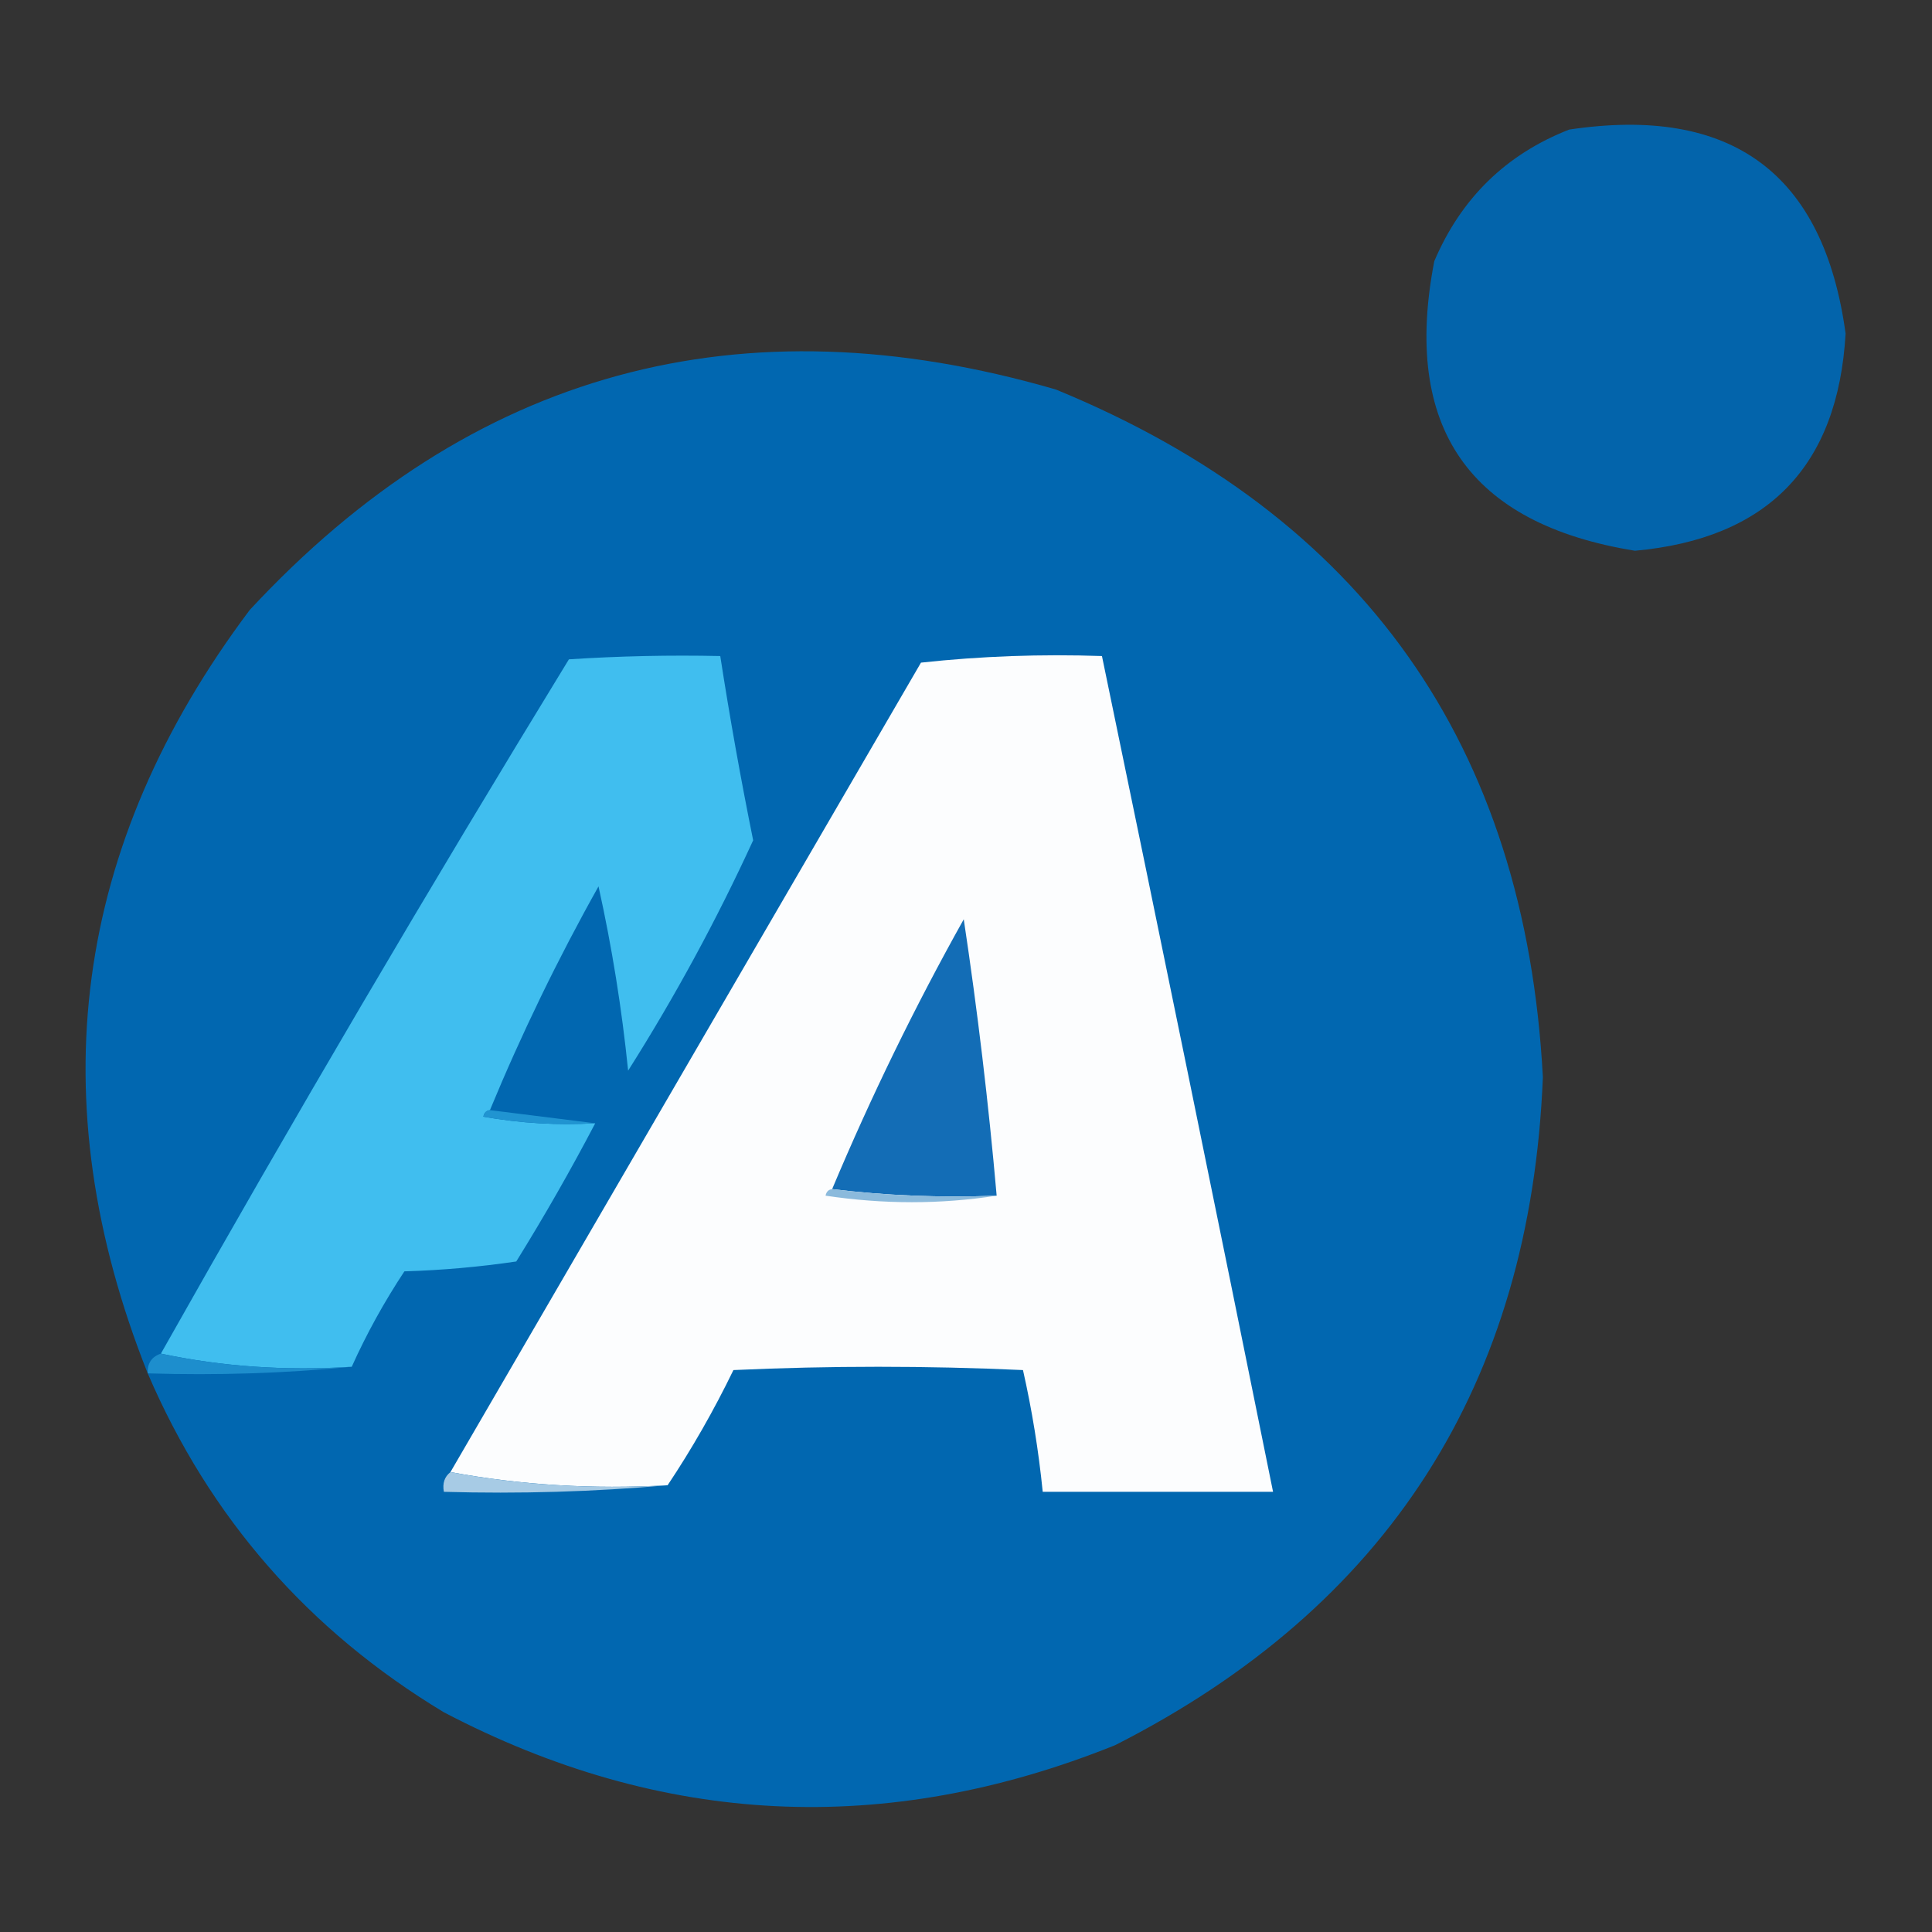
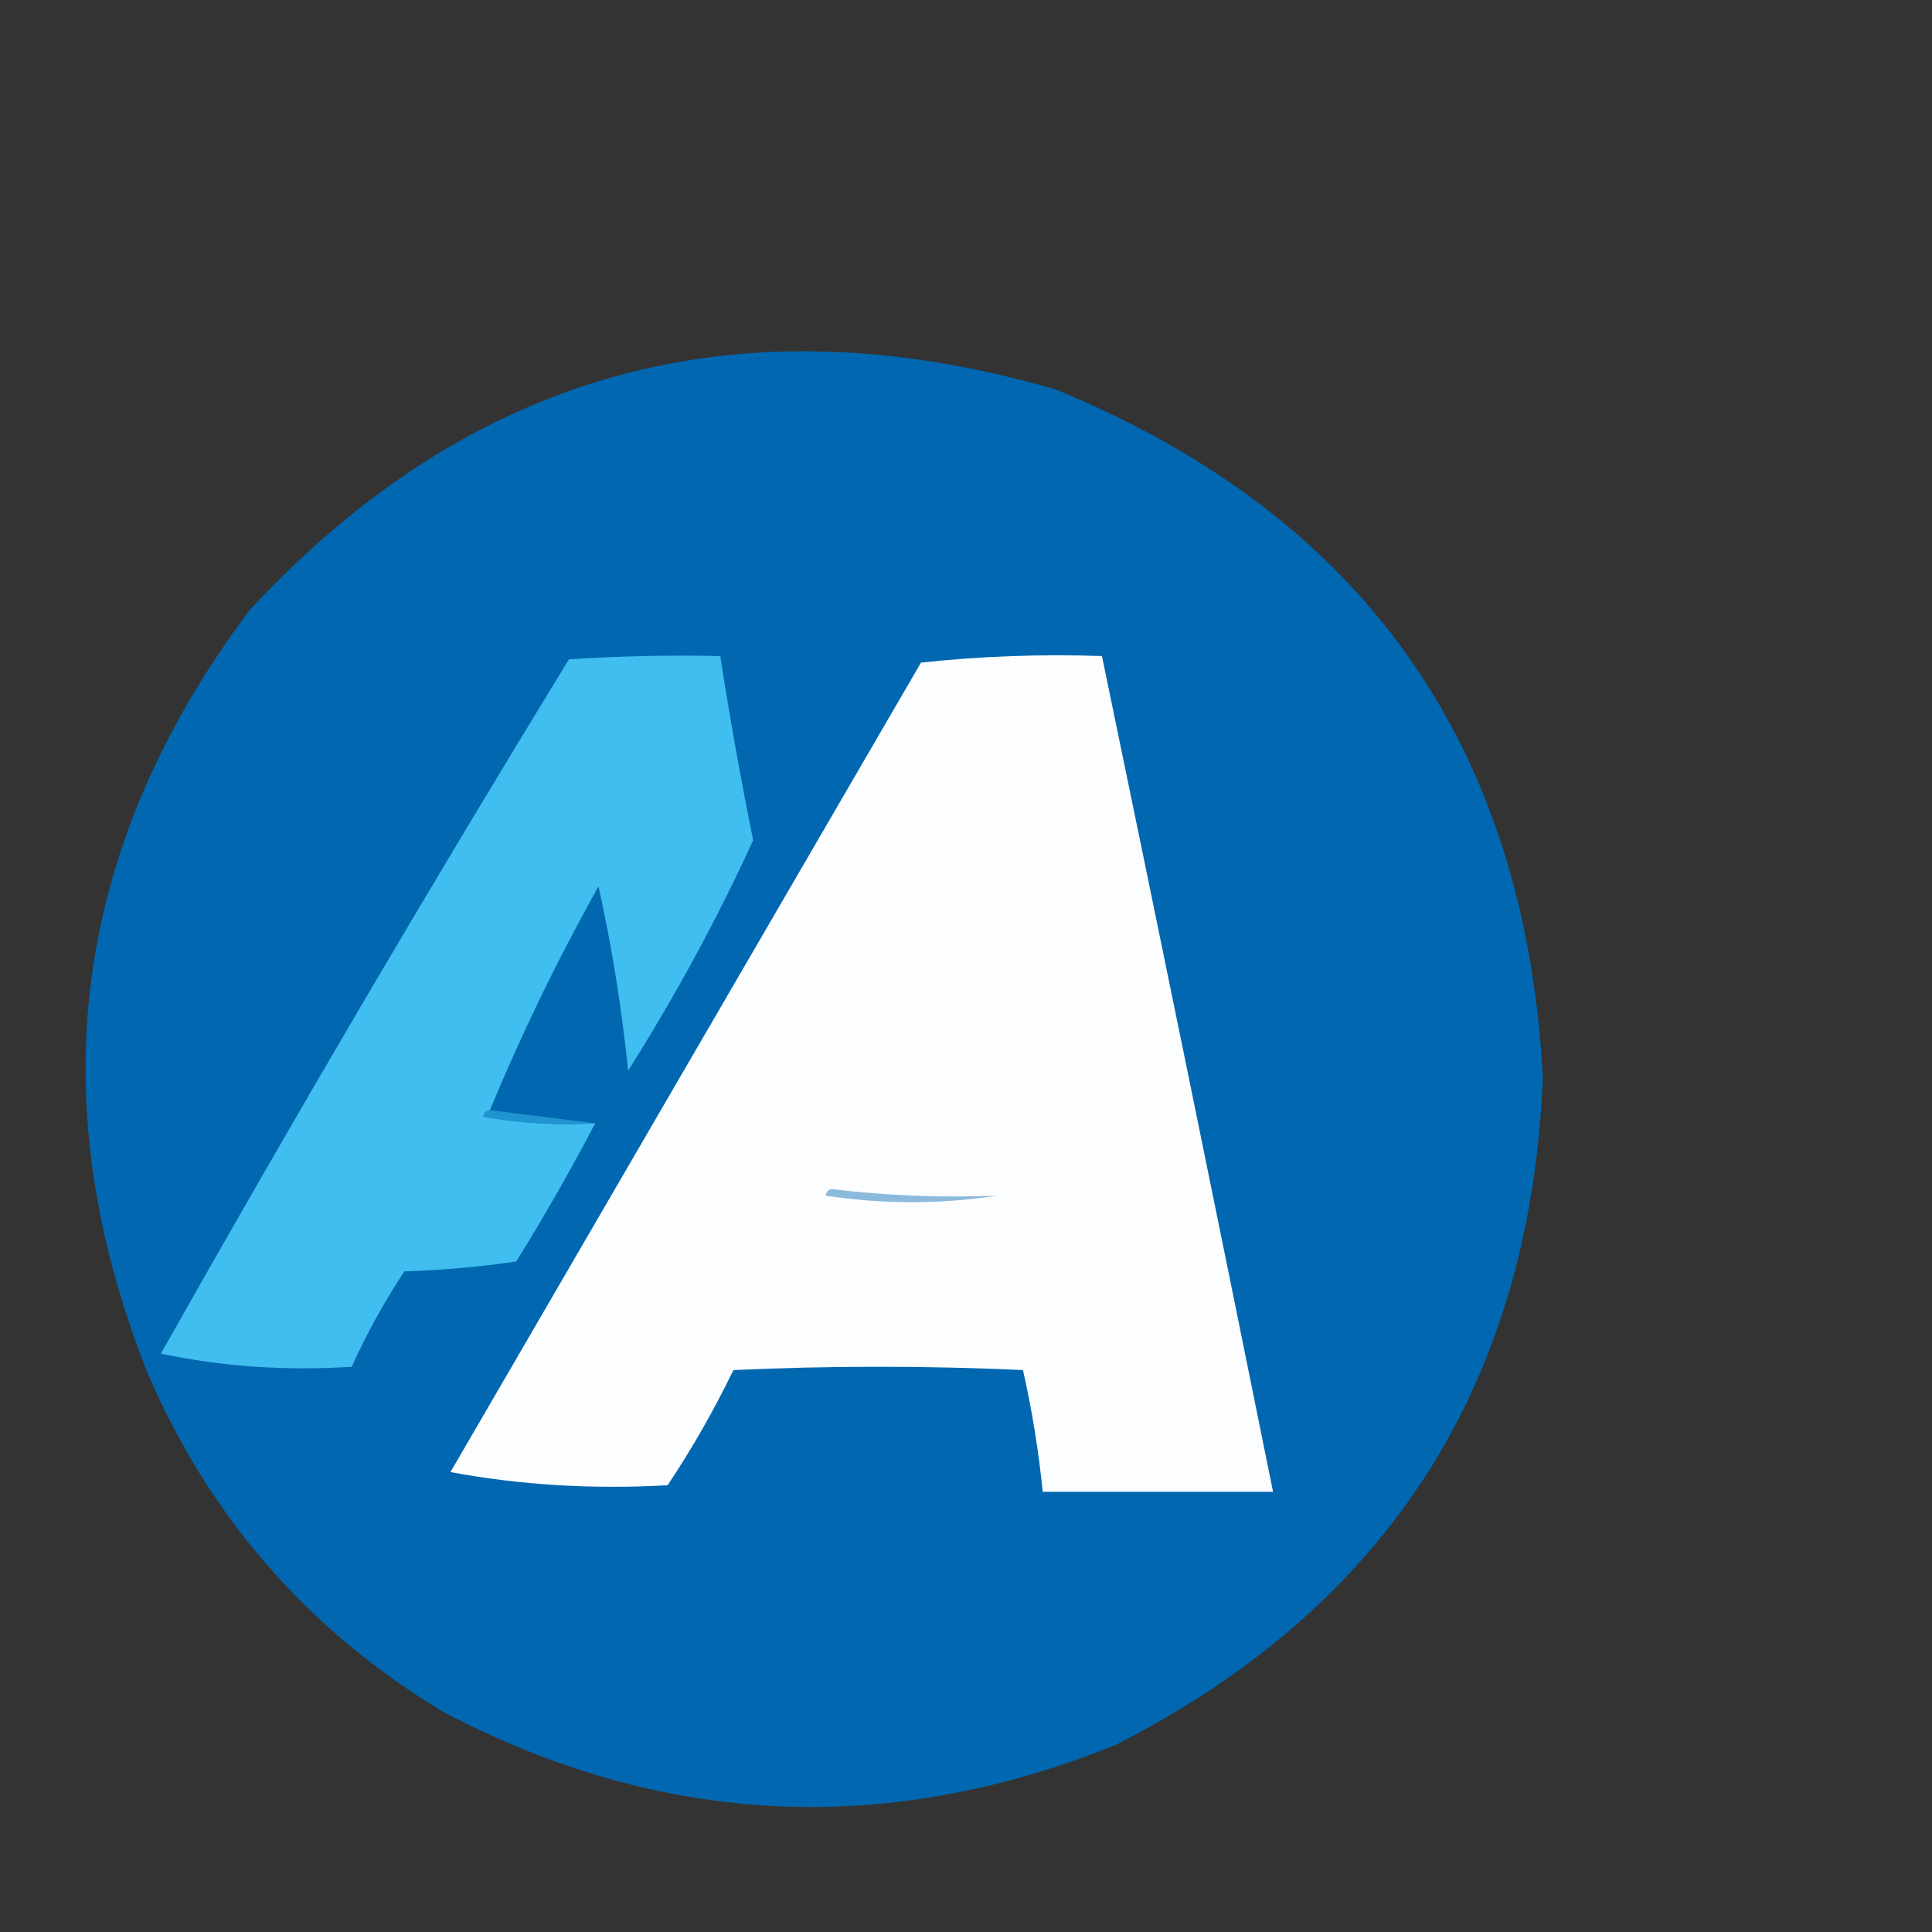
<svg xmlns="http://www.w3.org/2000/svg" xmlns:ns1="http://www.serif.com/" width="100%" height="100%" viewBox="0 0 1024 1024" version="1.1" xml:space="preserve" style="fill-rule:evenodd;clip-rule:evenodd;stroke-linejoin:round;stroke-miterlimit:2;">
  <rect x="0" y="0" width="1024" height="1024" fill="#333333" stroke="none" />
  <rect id="Artboard1" x="0" y="0" width="1024" height="1024" style="fill:none;" />
  <g id="Artboard11" ns1:id="Artboard1">
    <g transform="matrix(3.488,0,0,3.488,-4851.99,-724.841)">
-       <path d="M1629.5,227.5C1654.18,223.806 1668.18,234.139 1671.5,258.5C1670.34,278.665 1659.67,289.665 1639.5,291.5C1614.28,287.424 1604.11,272.757 1609,247.5C1613.08,237.919 1619.91,231.252 1629.5,227.5Z" style="fill:rgb(0,104,180);fill-opacity:0.93;" />
-     </g>
+       </g>
    <g transform="matrix(3.488,0,0,3.488,-4851.99,-724.841)">
      <path d="M1413.5,416.5C1396.97,374.942 1402.13,336.275 1429,300.5C1462.67,264.216 1503.5,253.049 1551.5,267C1598.15,286.167 1622.82,321 1625.5,371.5C1623.62,418.114 1601.95,451.948 1560.5,473C1525.64,487.02 1491.64,485.354 1458.5,468C1437.92,455.595 1422.92,438.429 1413.5,416.5Z" style="fill:rgb(1,105,180);fill-opacity:0.97;" />
    </g>
    <g transform="matrix(3.488,0,0,3.488,-4851.99,-724.841)">
      <path d="M1465.5,376.5C1464.96,376.56 1464.62,376.893 1464.5,377.5C1470.13,378.495 1475.79,378.829 1481.5,378.5C1477.76,385.635 1473.76,392.635 1469.5,399.5C1463.86,400.33 1458.2,400.83 1452.5,401C1449.43,405.647 1446.76,410.48 1444.5,415.5C1434.44,416.14 1424.78,415.473 1415.5,413.5C1435.54,377.96 1456.21,342.794 1477.5,308C1485.16,307.5 1492.83,307.334 1500.5,307.5C1501.95,316.868 1503.62,326.201 1505.5,335.5C1499.96,347.57 1493.63,359.237 1486.5,370.5C1485.54,361.05 1484.04,351.717 1482,342.5C1475.83,353.503 1470.33,364.837 1465.5,376.5Z" style="fill:rgb(64,190,239);" />
    </g>
    <g transform="matrix(3.488,0,0,3.488,-4851.99,-724.841)">
      <path d="M1492.5,433.5C1481.12,434.144 1470.12,433.477 1459.5,431.5C1483.32,390.527 1507.16,349.527 1531,308.5C1540.08,307.515 1549.25,307.182 1558.5,307.5C1567.27,349.816 1575.94,392.15 1584.5,434.5L1549.5,434.5C1548.87,428.239 1547.87,422.072 1546.5,416C1531.83,415.333 1517.17,415.333 1502.5,416C1499.52,422.14 1496.19,427.974 1492.5,433.5Z" style="fill:rgb(252,253,254);" />
    </g>
    <g transform="matrix(3.488,0,0,3.488,-4851.99,-724.841)">
-       <path d="M1542.5,389.5C1533.98,389.826 1525.65,389.493 1517.5,388.5C1523.41,374.441 1530.07,360.775 1537.5,347.5C1539.6,361.45 1541.27,375.45 1542.5,389.5Z" style="fill:rgb(19,109,182);" />
-     </g>
+       </g>
    <g transform="matrix(3.488,0,0,3.488,-4851.99,-724.841)">
      <path d="M1465.5,376.5C1470.83,377.167 1476.17,377.833 1481.5,378.5C1475.79,378.829 1470.13,378.495 1464.5,377.5C1464.62,376.893 1464.96,376.56 1465.5,376.5Z" style="fill:rgb(32,148,209);" />
    </g>
    <g transform="matrix(3.488,0,0,3.488,-4851.99,-724.841)">
      <path d="M1517.5,388.5C1525.65,389.493 1533.98,389.826 1542.5,389.5C1533.99,390.821 1525.32,390.821 1516.5,389.5C1516.62,388.893 1516.96,388.56 1517.5,388.5Z" style="fill:rgb(139,186,220);" />
    </g>
    <g transform="matrix(3.488,0,0,3.488,-4851.99,-724.841)">
-       <path d="M1415.5,413.5C1424.78,415.473 1434.44,416.14 1444.5,415.5C1434.35,416.494 1424.01,416.828 1413.5,416.5C1413.43,414.973 1414.09,413.973 1415.5,413.5Z" style="fill:rgb(29,142,205);" />
-     </g>
+       </g>
    <g transform="matrix(3.488,0,0,3.488,-4851.99,-724.841)">
-       <path d="M1459.5,431.5C1470.12,433.477 1481.12,434.144 1492.5,433.5C1481.35,434.495 1470.01,434.828 1458.5,434.5C1458.26,433.209 1458.6,432.209 1459.5,431.5Z" style="fill:rgb(167,203,229);" />
-     </g>
+       </g>
  </g>
</svg>